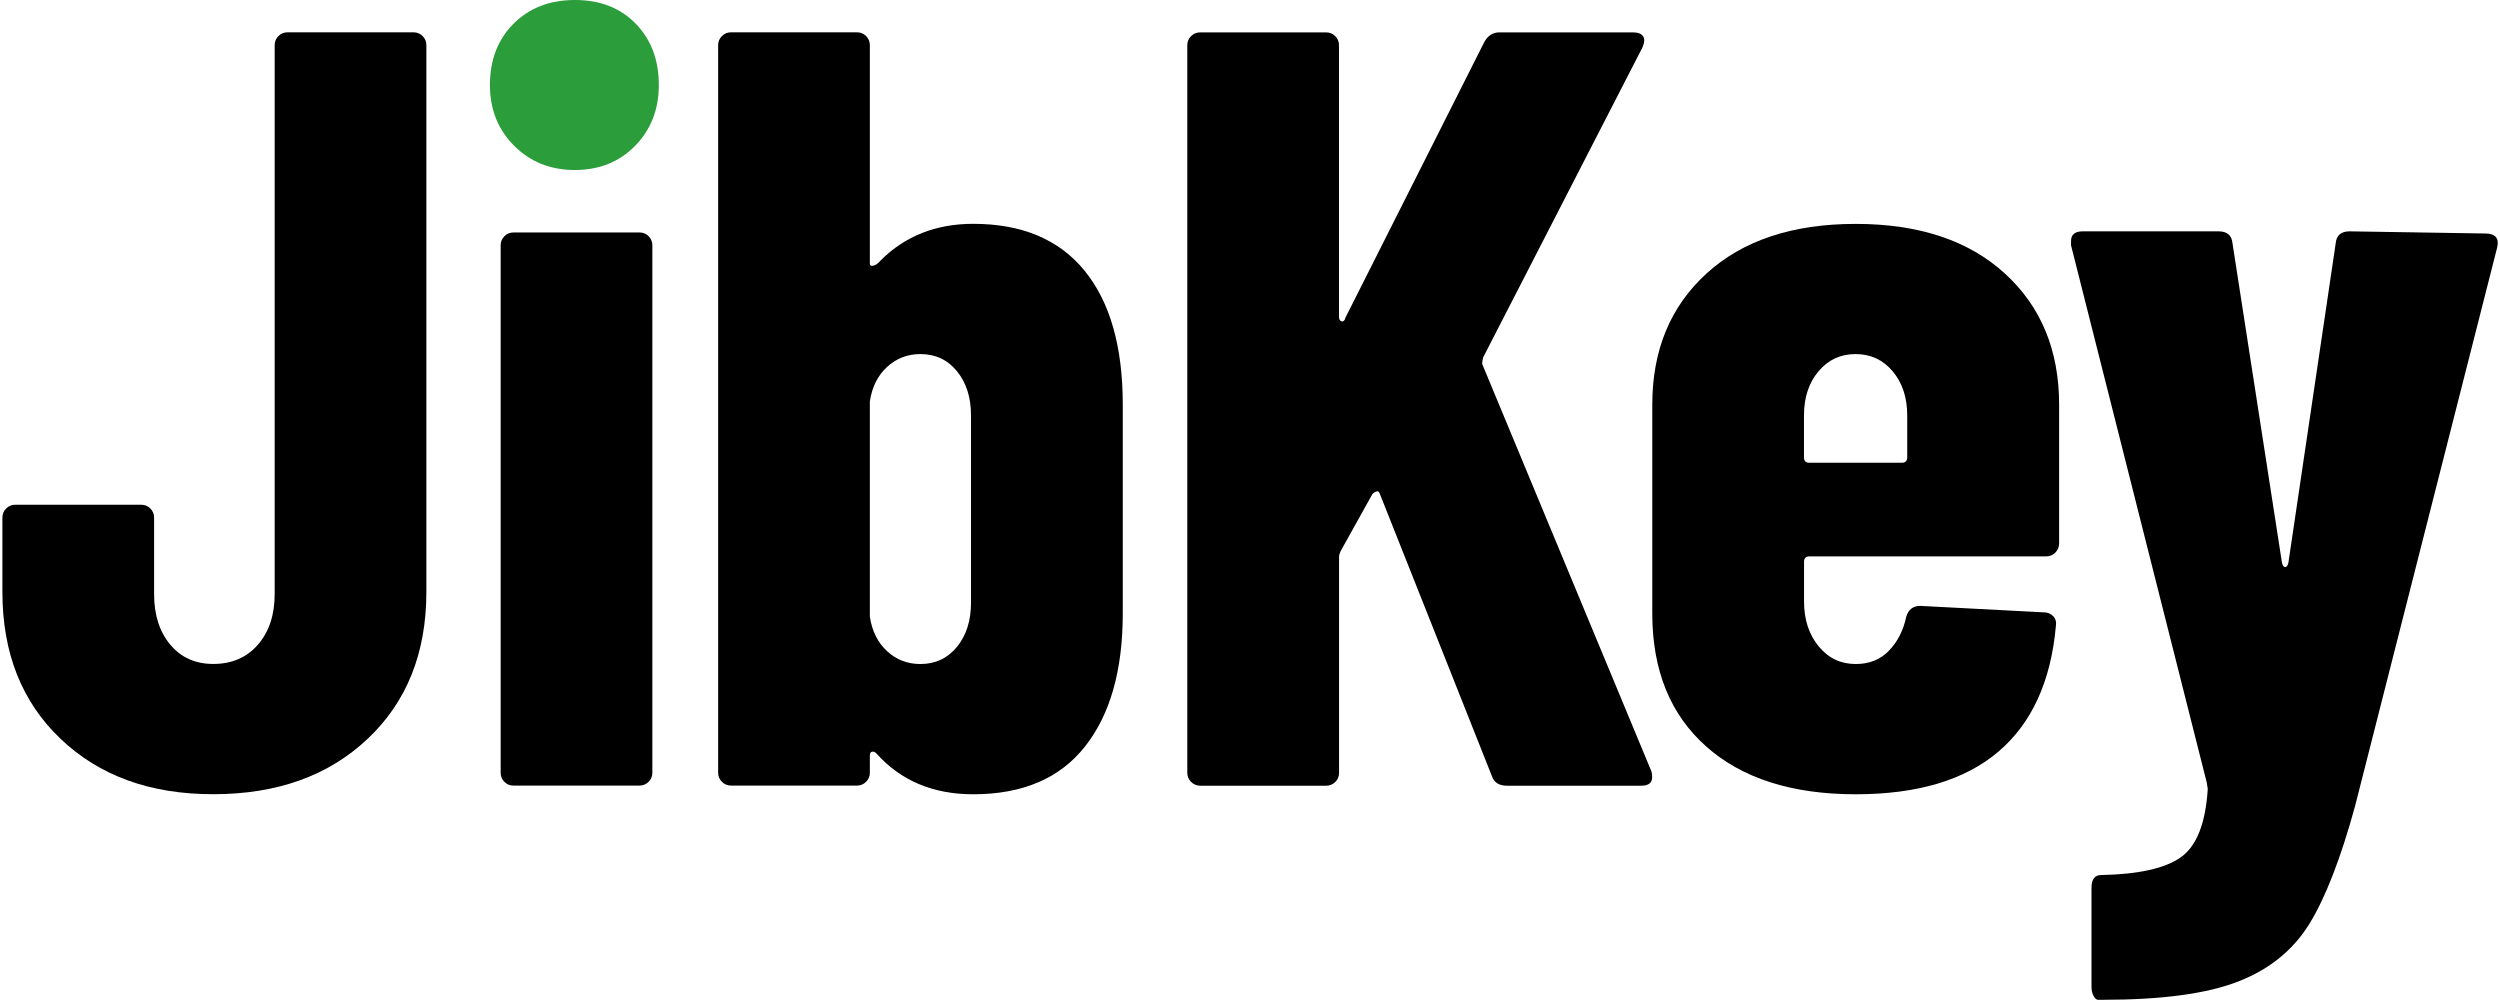
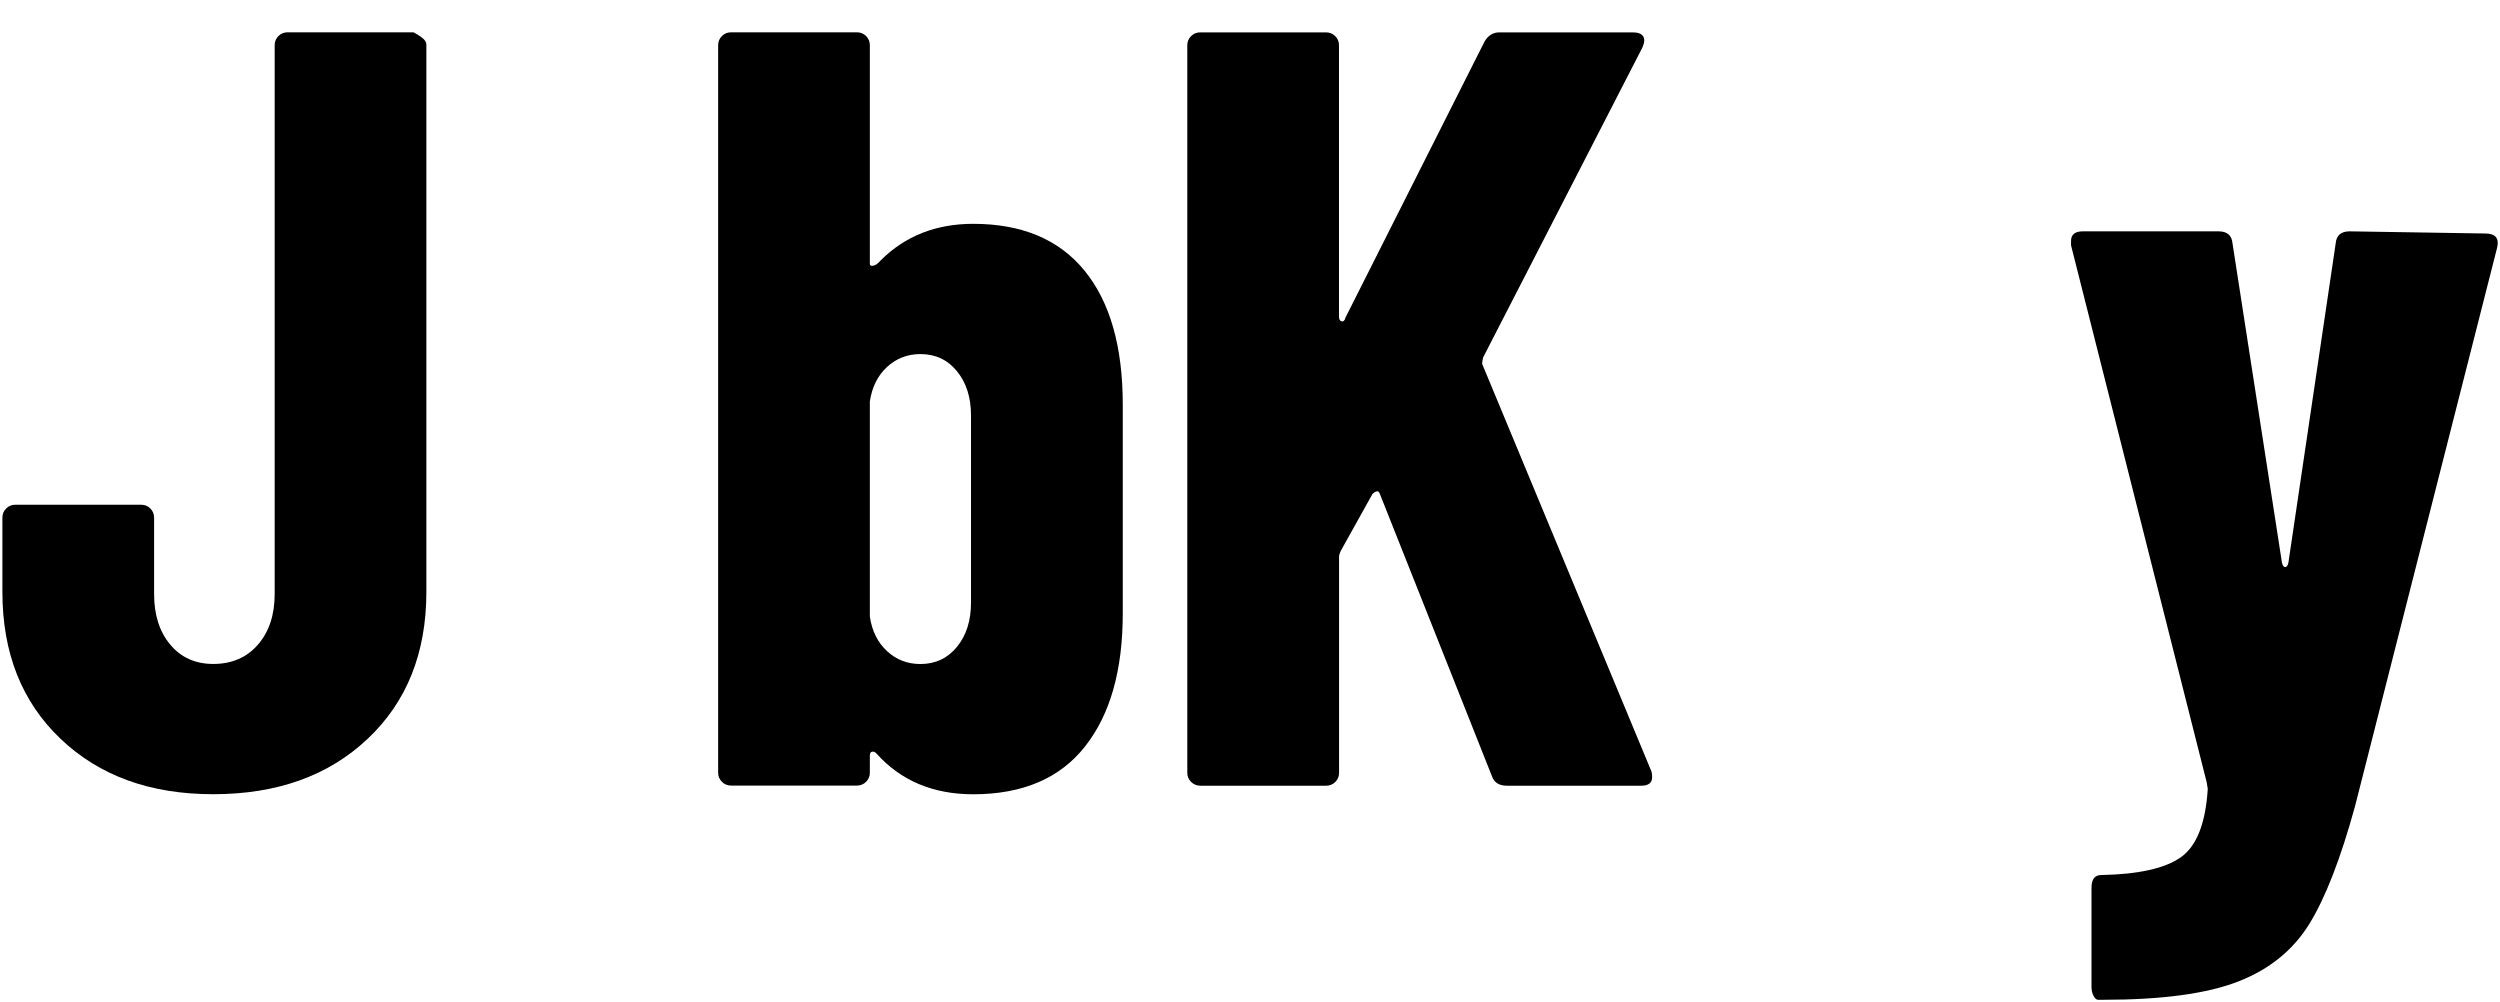
<svg xmlns="http://www.w3.org/2000/svg" width="918" height="368" viewBox="0 0 918 368" fill="none">
-   <path d="M22.227 271.283C7.988 257.709 0.881 239.737 0.881 217.344V190.067C0.881 188.763 1.341 187.638 2.261 186.718C3.182 185.798 4.306 185.338 5.61 185.338H51.855C53.159 185.338 54.284 185.798 55.204 186.718C56.124 187.638 56.584 188.763 56.584 190.067V218.136C56.584 225.78 58.553 231.966 62.515 236.695C66.478 241.45 71.744 243.802 78.314 243.802C85.165 243.802 90.635 241.425 94.725 236.695C98.816 231.966 100.861 225.78 100.861 218.136V16.591C100.861 15.287 101.321 14.163 102.241 13.242C103.162 12.322 104.286 11.862 105.59 11.862H151.835C153.139 11.862 154.264 12.322 155.184 13.242C156.104 14.163 156.564 15.287 156.564 16.591V217.344C156.564 239.737 149.381 257.734 135.014 271.283C120.647 284.857 101.755 291.632 78.314 291.632C55.153 291.658 36.44 284.857 22.227 271.283Z" fill="black" />
-   <path d="M188.798 53.531C182.868 47.6 179.902 40.161 179.902 31.213C179.902 21.985 182.791 14.495 188.594 8.692C194.397 2.889 201.887 0 211.116 0C220.344 0 227.783 2.889 233.433 8.692C239.082 14.495 241.92 22.01 241.92 31.213C241.92 40.161 239.006 47.625 233.228 53.531C227.425 59.461 220.063 62.427 211.09 62.427C202.168 62.427 194.704 59.461 188.798 53.531Z" fill="#2B9D3A" />
-   <path d="M185.222 287.107C184.302 286.187 183.842 285.062 183.842 283.758V90.087C183.842 88.783 184.302 87.658 185.222 86.738C186.143 85.818 187.267 85.357 188.571 85.357H234.816C236.12 85.357 237.245 85.818 238.165 86.738C239.085 87.658 239.545 88.783 239.545 90.087V283.732C239.545 285.062 239.085 286.161 238.165 287.081C237.245 288.002 236.12 288.462 234.816 288.462H188.571C187.267 288.487 186.143 288.027 185.222 287.107Z" fill="black" />
+   <path d="M22.227 271.283C7.988 257.709 0.881 239.737 0.881 217.344V190.067C0.881 188.763 1.341 187.638 2.261 186.718C3.182 185.798 4.306 185.338 5.61 185.338H51.855C53.159 185.338 54.284 185.798 55.204 186.718C56.124 187.638 56.584 188.763 56.584 190.067V218.136C56.584 225.78 58.553 231.966 62.515 236.695C66.478 241.45 71.744 243.802 78.314 243.802C85.165 243.802 90.635 241.425 94.725 236.695C98.816 231.966 100.861 225.78 100.861 218.136V16.591C100.861 15.287 101.321 14.163 102.241 13.242C103.162 12.322 104.286 11.862 105.59 11.862H151.835C156.104 14.163 156.564 15.287 156.564 16.591V217.344C156.564 239.737 149.381 257.734 135.014 271.283C120.647 284.857 101.755 291.632 78.314 291.632C55.153 291.658 36.44 284.857 22.227 271.283Z" fill="black" />
  <path d="M398.245 99.392C407.602 110.845 412.28 127.257 412.28 148.603V225.268C412.28 246.077 407.678 262.361 398.45 274.069C389.221 285.803 375.519 291.657 357.343 291.657C342.593 291.657 330.731 286.647 321.784 276.626C321.247 276.089 320.736 275.91 320.199 276.038C319.662 276.166 319.407 276.626 319.407 277.418V283.733C319.407 285.062 318.946 286.161 318.026 287.082C317.106 288.002 315.981 288.462 314.677 288.462H268.432C267.103 288.462 266.004 288.002 265.084 287.082C264.163 286.161 263.703 285.036 263.703 283.733V16.591C263.703 15.287 264.163 14.163 265.084 13.242C266.004 12.322 267.129 11.862 268.432 11.862H314.677C315.981 11.862 317.106 12.322 318.026 13.242C318.946 14.163 319.407 15.287 319.407 16.591V96.81C319.407 97.347 319.662 97.603 320.199 97.603C321.247 97.603 322.295 96.938 323.369 95.634C332.316 86.687 343.667 82.188 357.343 82.188C375.263 82.188 388.889 87.914 398.245 99.392ZM351.412 136.332C347.987 132.114 343.513 130.018 337.966 130.018C333.237 130.018 329.146 131.603 325.721 134.747C322.295 137.917 320.199 142.135 319.407 147.401V226.444C320.199 231.71 322.295 235.928 325.721 239.098C329.146 242.268 333.237 243.828 337.966 243.828C343.488 243.828 347.961 241.731 351.412 237.513C354.838 233.295 356.551 227.901 356.551 221.306V152.539C356.551 145.944 354.838 140.55 351.412 136.332Z" fill="black" />
  <path d="M437.355 287.107C436.435 286.187 435.975 285.062 435.975 283.758V16.616C435.975 15.313 436.435 14.188 437.355 13.268C438.275 12.347 439.4 11.887 440.704 11.887H486.949C488.253 11.887 489.377 12.347 490.298 13.268C491.218 14.188 491.678 15.313 491.678 16.616V116.213C491.678 117.261 492.01 117.849 492.675 118.002C493.34 118.13 493.8 117.67 494.055 116.622L545.03 15.441C546.333 13.063 548.199 11.887 550.551 11.887H599.557C601.398 11.887 602.65 12.347 603.315 13.268C603.98 14.188 603.903 15.568 603.11 17.409L544.621 131.219C544.365 132.267 544.237 133.06 544.237 133.596L606.281 282.966C606.536 283.502 606.664 284.295 606.664 285.343C606.664 287.465 605.335 288.513 602.702 288.513H553.338C550.449 288.513 548.609 287.337 547.816 284.959L506.71 181.426C506.454 180.634 506.045 180.301 505.534 180.429C504.997 180.557 504.485 180.889 503.949 181.426L492.496 201.98C491.959 203.028 491.704 203.82 491.704 204.357V283.784C491.704 285.113 491.243 286.212 490.323 287.132C489.403 288.053 488.278 288.513 486.974 288.513H440.729C439.4 288.487 438.275 288.027 437.355 287.107Z" fill="black" />
-   <path d="M754.706 202.926C753.785 203.846 752.66 204.306 751.357 204.306H664.414C663.085 204.306 662.446 204.971 662.446 206.274V220.897C662.446 227.492 664.235 232.963 667.789 237.309C671.342 241.655 675.892 243.828 681.414 243.828C686.425 243.828 690.515 242.192 693.659 238.894C696.829 235.596 698.925 231.455 699.973 226.444C700.766 223.811 702.479 222.482 705.112 222.482L750.564 224.859C751.868 224.859 752.993 225.319 753.913 226.24C754.833 227.16 755.166 228.413 754.91 229.998C753.069 250.295 746.014 265.633 733.769 276.038C721.524 286.442 704.064 291.657 681.414 291.657C657.972 291.657 639.643 285.803 626.478 274.069C613.312 262.361 606.717 246.077 606.717 225.268V148.603C606.717 128.586 613.363 112.506 626.682 100.389C639.975 88.272 658.228 82.213 681.414 82.213C704.6 82.213 722.853 88.272 736.146 100.389C749.439 112.506 756.112 128.586 756.112 148.603V199.577C756.086 200.88 755.626 202.005 754.706 202.926ZM667.763 136.332C664.21 140.55 662.42 145.944 662.42 152.539V167.954C662.42 169.284 663.085 169.923 664.389 169.923H698.363C699.667 169.923 700.331 169.258 700.331 167.954V152.539C700.331 145.944 698.542 140.55 694.988 136.332C691.435 132.114 686.885 130.018 681.363 130.018C675.841 130.018 671.316 132.114 667.763 136.332Z" fill="black" />
  <path d="M768.793 365.741C768.256 364.821 768 363.696 768 362.392V326.04C768 322.87 769.176 321.311 771.553 321.311C785.256 321.055 794.995 318.882 800.798 314.792C806.601 310.702 809.899 302.343 810.692 289.689L810.308 287.311L760.484 90.087V88.502C760.484 86.124 761.941 84.948 764.83 84.948H814.628C817.798 84.948 819.511 86.405 819.767 89.294L837.943 206.657C838.198 207.705 838.607 208.242 839.118 208.242C839.655 208.242 840.039 207.705 840.294 206.657L857.678 89.294C857.933 86.405 859.646 84.948 862.816 84.948L912.614 85.741C916.296 85.741 917.753 87.454 916.96 90.879L864.785 295.977C859.518 315.201 853.92 329.619 847.989 339.257C842.058 348.869 833.367 355.924 821.914 360.398C810.461 364.872 793.922 367.121 772.32 367.121H770.352C769.841 367.121 769.304 366.661 768.793 365.741Z" fill="black" />
</svg>